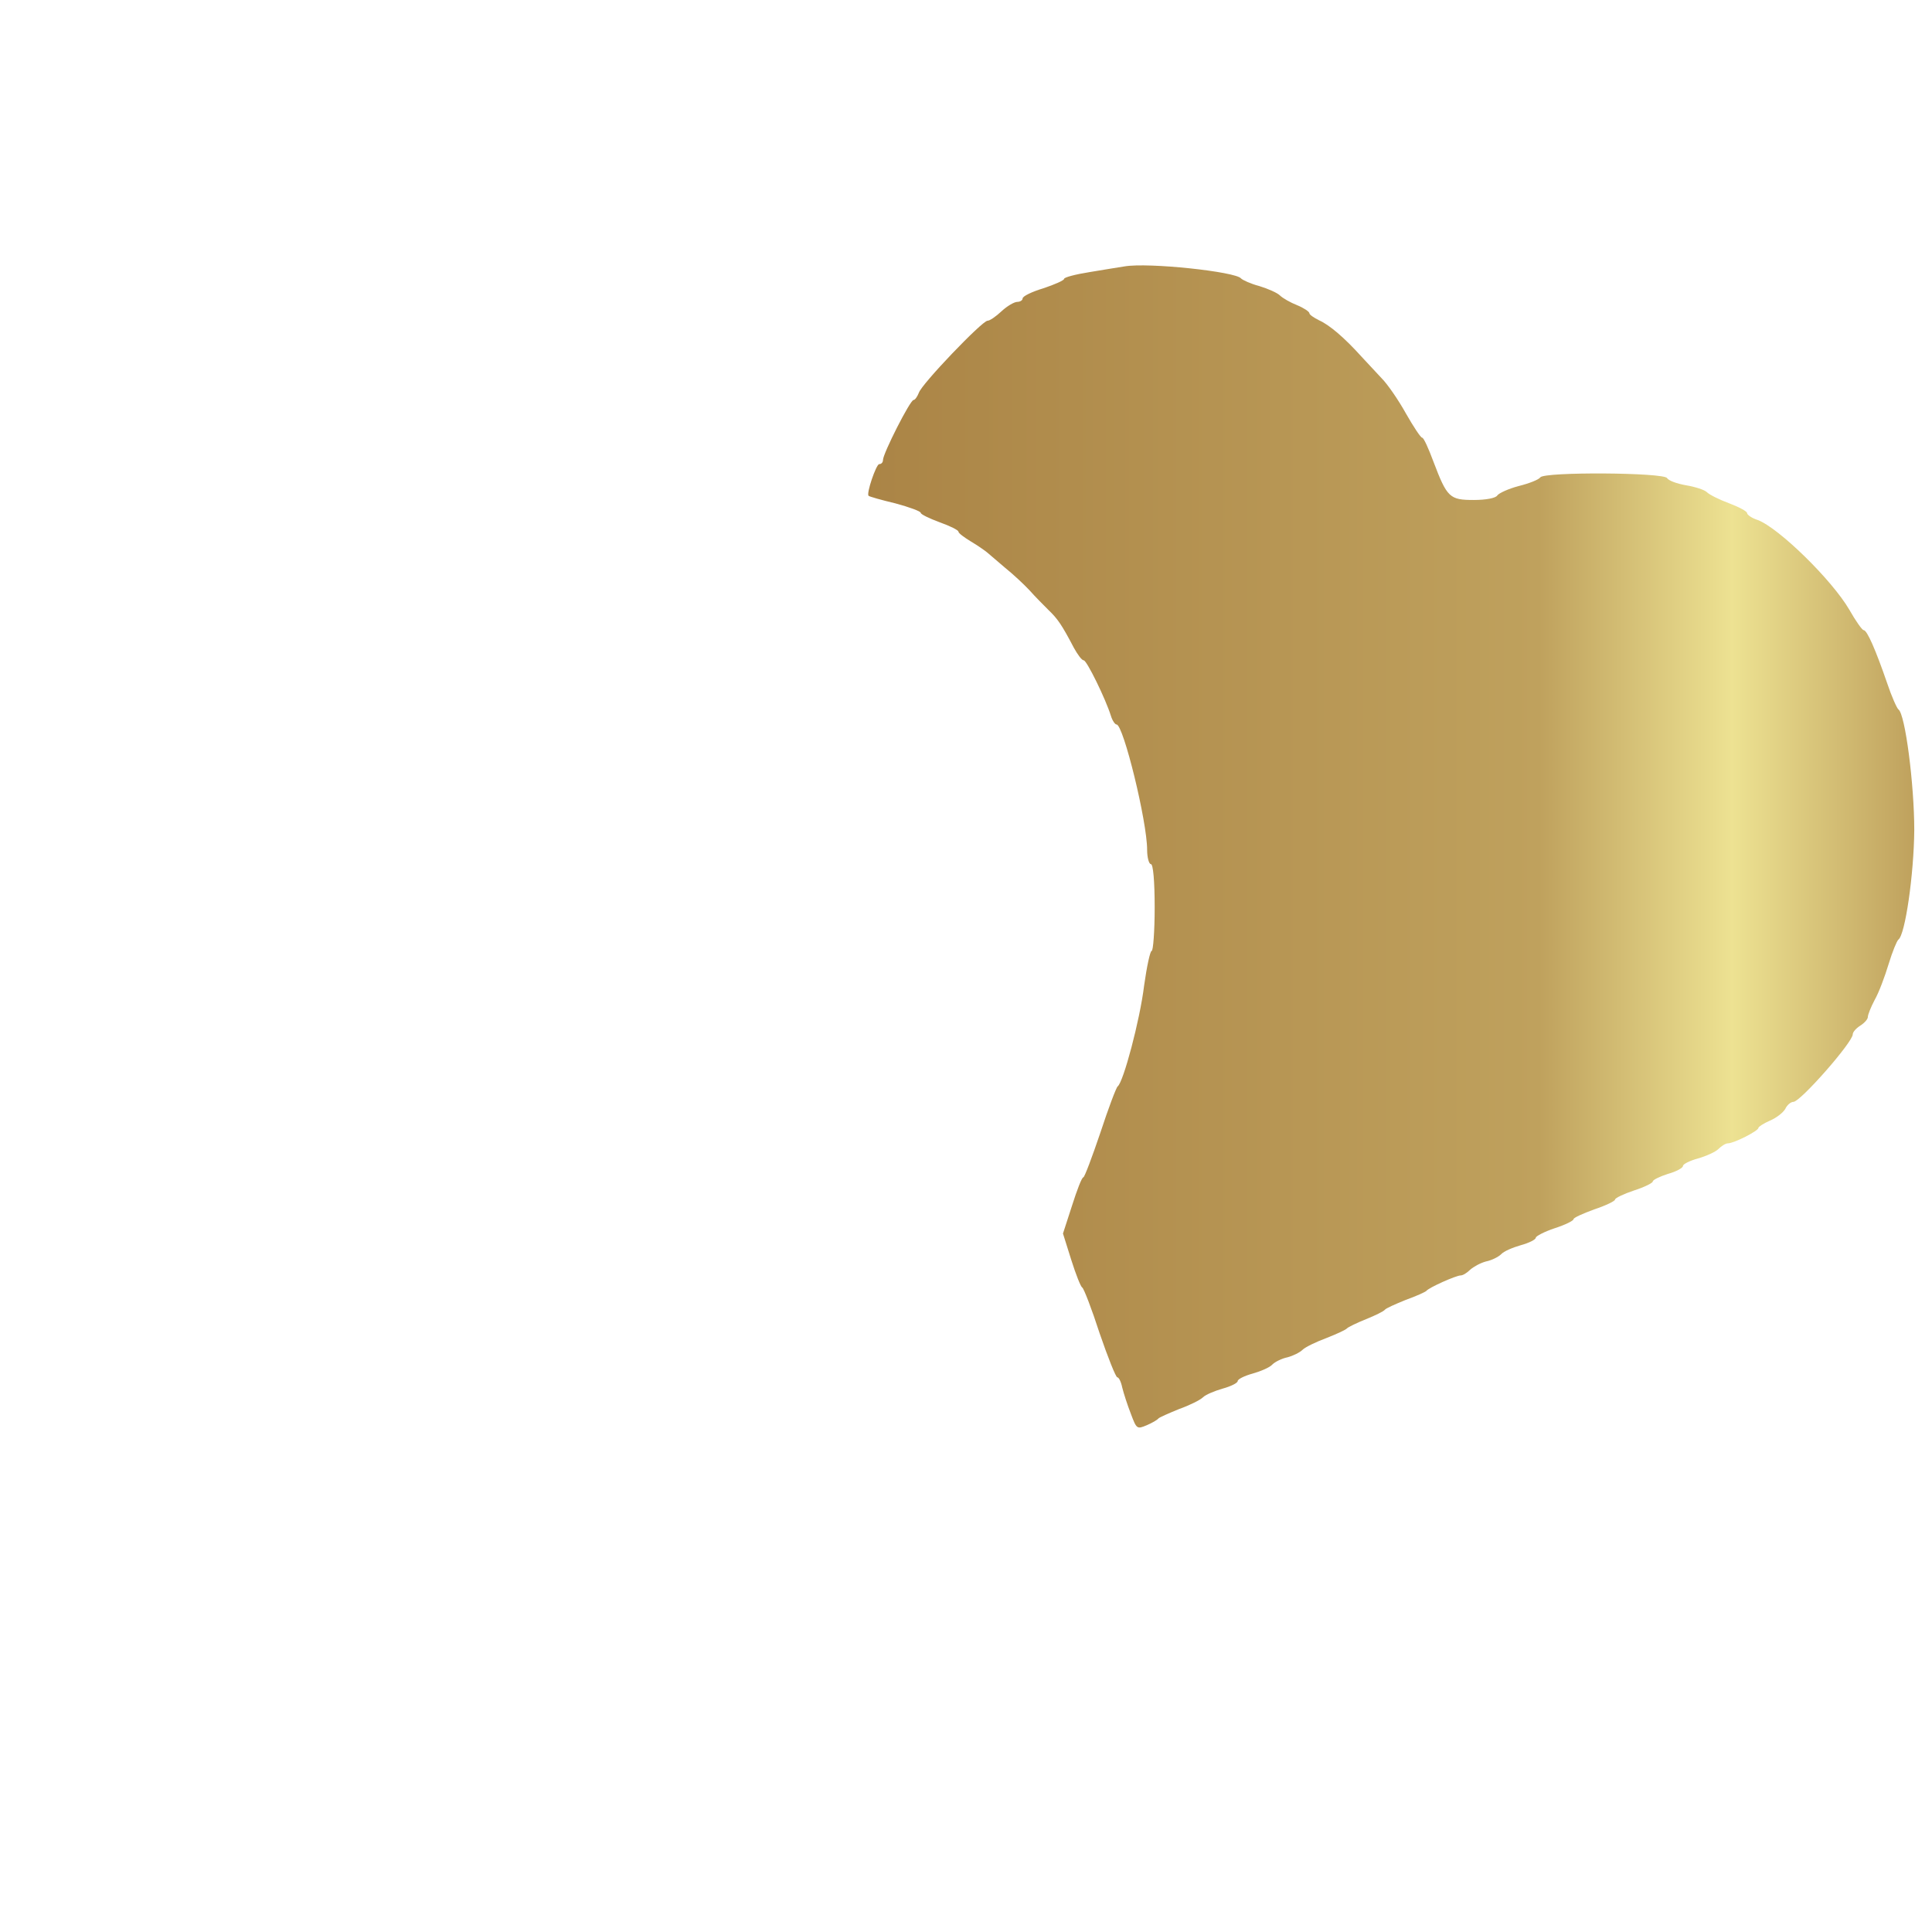
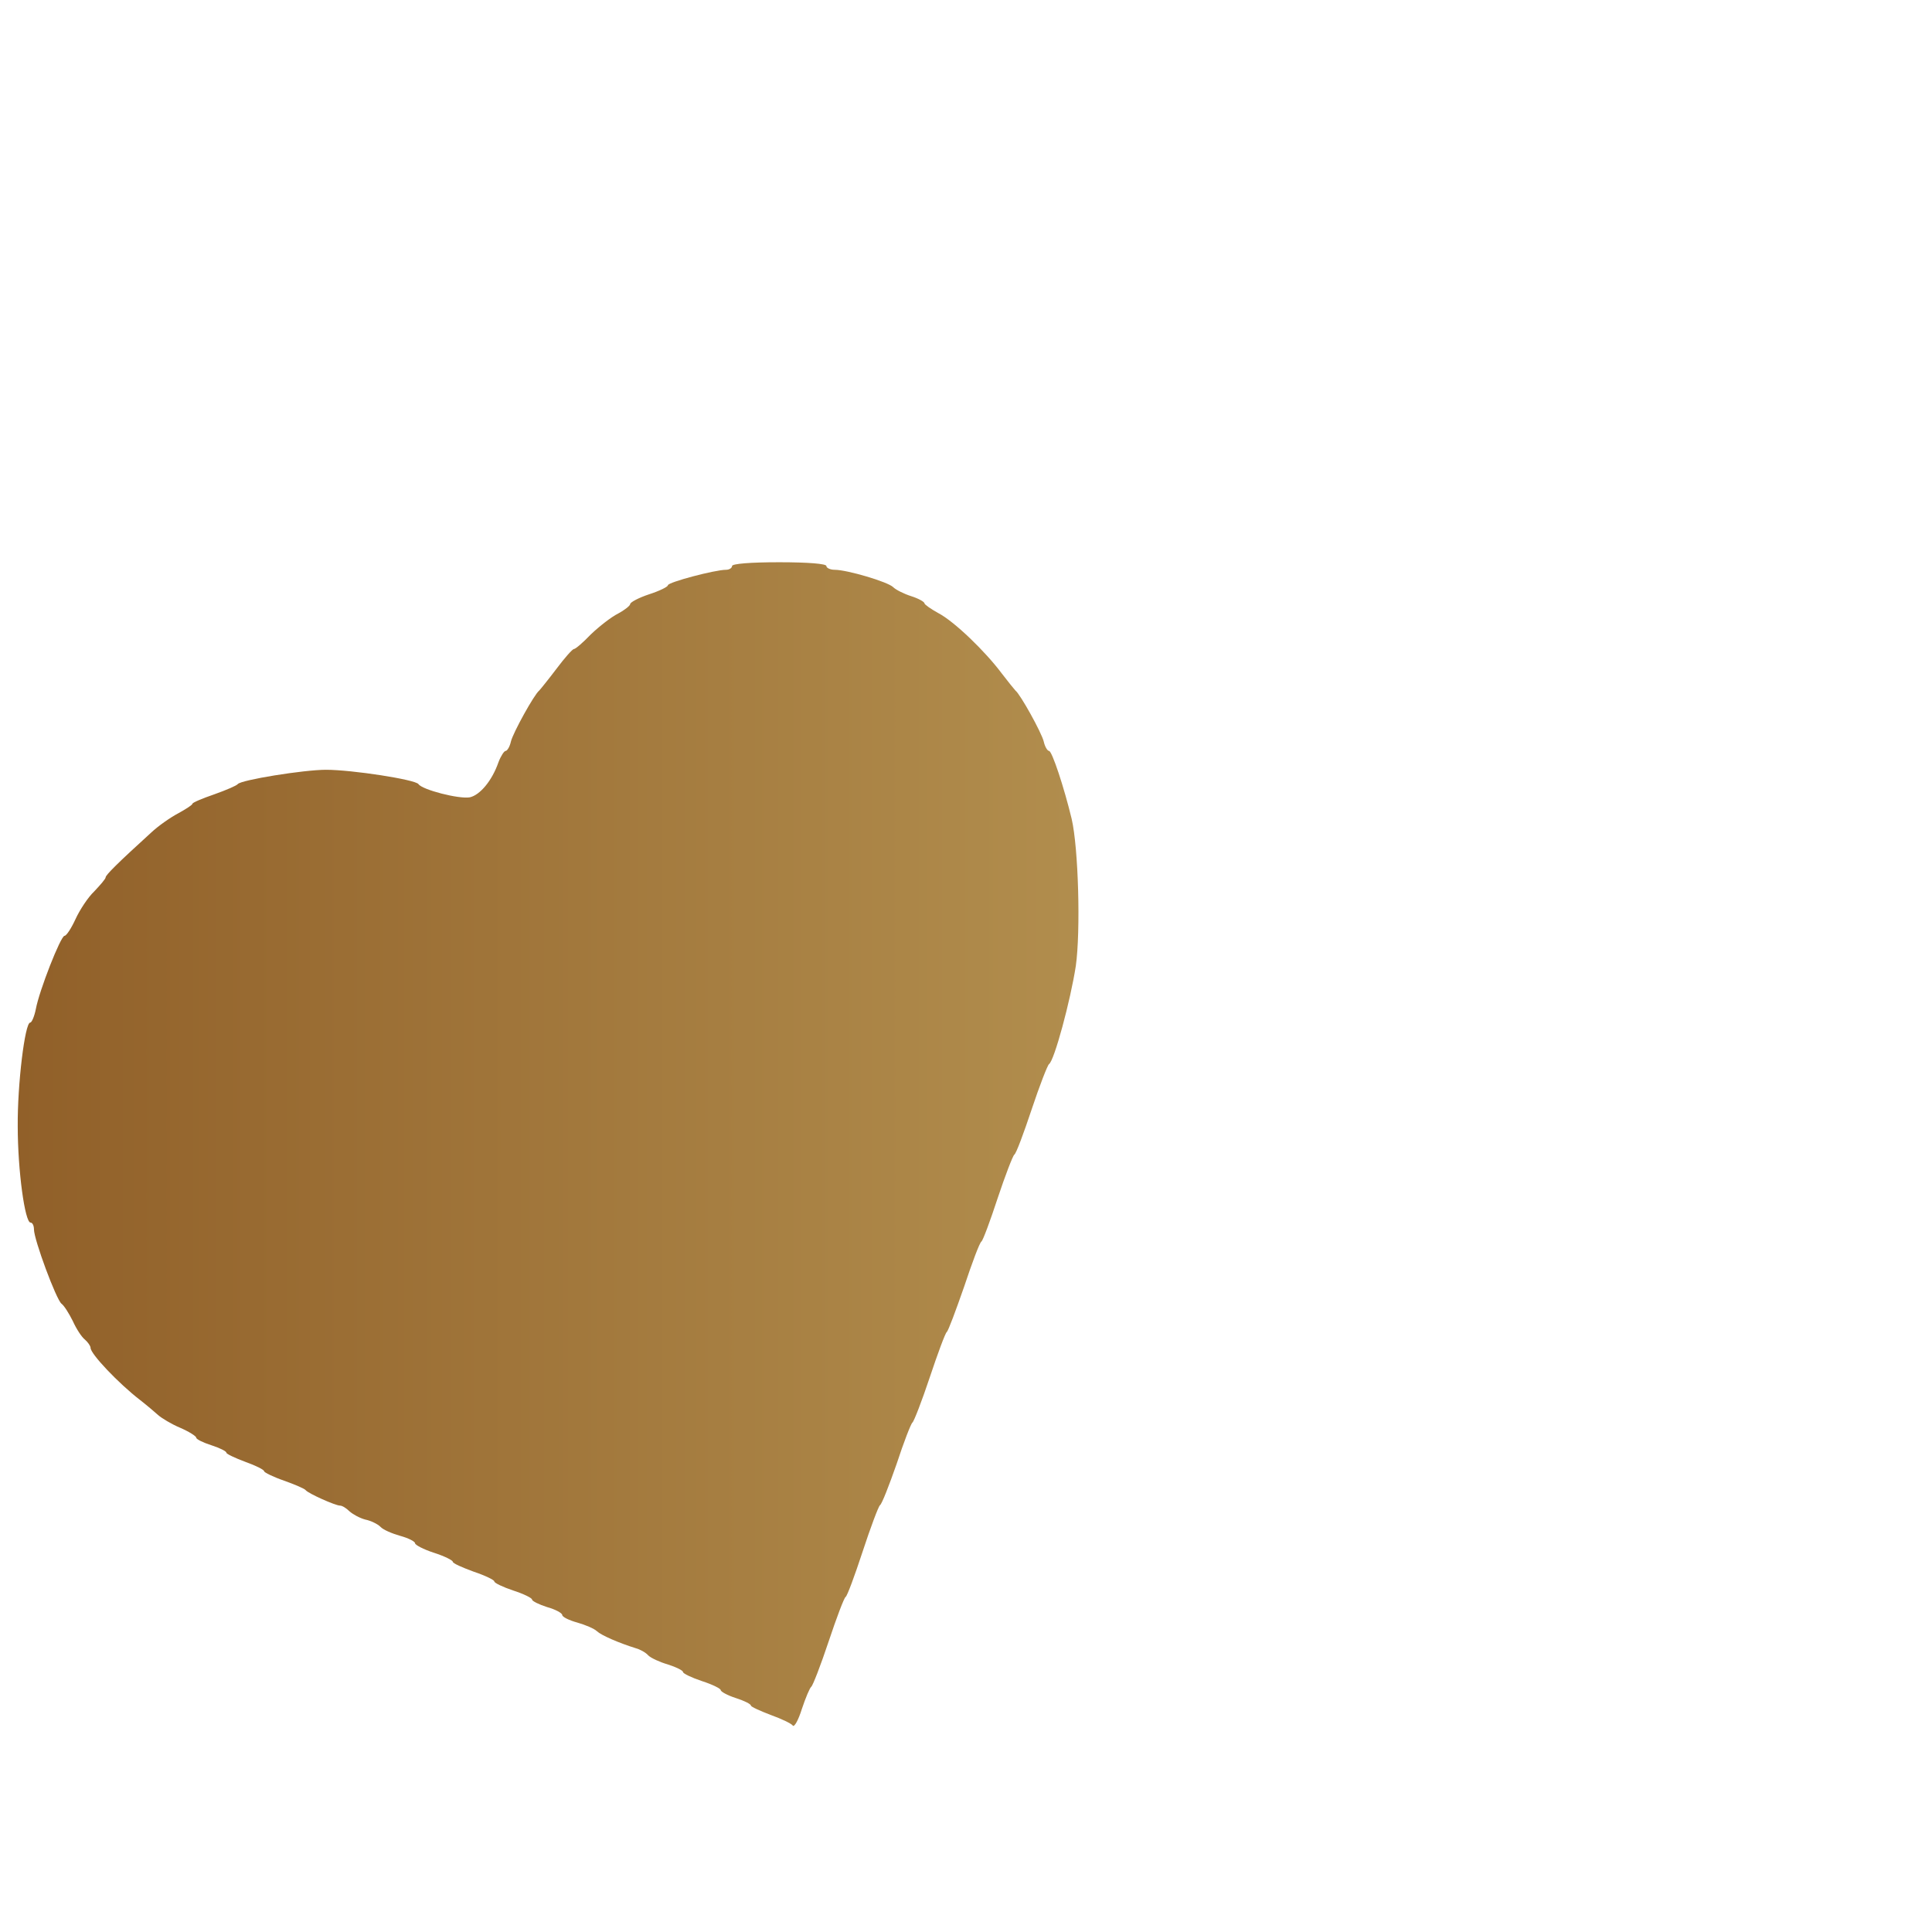
<svg xmlns="http://www.w3.org/2000/svg" xmlns:ns1="http://sodipodi.sourceforge.net/DTD/sodipodi-0.dtd" xmlns:ns2="http://www.inkscape.org/namespaces/inkscape" xmlns:xlink="http://www.w3.org/1999/xlink" version="1.0" width="512pt" height="512pt" viewBox="0 0 512 512" preserveAspectRatio="xMidYMid meet" id="svg2" ns1:docname="breed_default.svg" ns2:version="1.3 (0e150ed6c4, 2023-07-21)">
  <defs id="defs2">
    <linearGradient id="linearGradient2" ns2:collect="always">
      <stop style="stop-color:#916029;stop-opacity:1;" offset="0" id="stop2" />
      <stop style="stop-color:#bfa15d;stop-opacity:1;" offset="0.802" id="stop4" />
      <stop style="stop-color:#ede292;stop-opacity:1;" offset="0.904" id="stop5" />
      <stop style="stop-color:#bfa15d;stop-opacity:1;" offset="1" id="stop3" />
    </linearGradient>
    <linearGradient ns2:collect="always" xlink:href="#linearGradient2" id="linearGradient3" x1="46.964" y1="2481.467" x2="5073" y2="2481.467" gradientUnits="userSpaceOnUse" />
  </defs>
  <ns1:namedview id="namedview2" pagecolor="#ffffff" bordercolor="#111111" borderopacity="1" ns2:showpageshadow="0" ns2:pageopacity="0" ns2:pagecheckerboard="1" ns2:deskcolor="#d1d1d1" ns2:document-units="pt" ns2:zoom="1.190918" ns2:cx="341.33333" ns2:cy="341.33333" ns2:window-width="1920" ns2:window-height="1009" ns2:window-x="-8" ns2:window-y="-8" ns2:window-maximized="1" ns2:current-layer="svg2" />
  <g transform="translate(0,512) scale(0.1,-0.1)" fill="#000000" stroke="none" id="g2" style="fill:url(#linearGradient3)">
-     <path d="M2980 4414 c-14 -2 -55 -9 -92 -15 -38 -6 -68 -14 -68 -18 0 -4 -25 -15 -55 -25 -30 -9 -55 -21 -55 -27 0 -5 -7 -9 -14 -9 -8 0 -27 -11 -42 -25 -15 -14 -31 -25 -37 -25 -14 0 -175 -168 -182 -191 -4 -10 -10 -19 -14 -19 -9 0 -81 -142 -81 -159 0 -6 -4 -11 -10 -11 -8 0 -35 -79 -28 -84 2 -2 33 -11 71 -20 37 -10 67 -21 67 -25 0 -4 23 -15 50 -25 28 -10 50 -21 50 -25 0 -4 15 -15 33 -26 17 -10 37 -24 43 -29 7 -6 28 -24 48 -41 20 -16 49 -43 64 -59 15 -17 38 -40 51 -53 24 -23 35 -39 67 -100 10 -18 21 -33 26 -33 8 0 58 -102 72 -147 4 -13 11 -23 15 -23 18 0 81 -257 81 -332 0 -21 5 -38 10 -38 6 0 10 -45 10 -115 0 -63 -4 -115 -8 -115 -4 0 -13 -42 -20 -92 -11 -91 -55 -256 -70 -267 -4 -3 -25 -59 -46 -123 -22 -65 -42 -118 -45 -118 -4 0 -17 -34 -30 -75 l-24 -74 22 -70 c12 -38 25 -71 29 -73 4 -2 25 -56 46 -121 22 -64 43 -117 47 -117 4 0 10 -12 13 -27 4 -16 14 -47 23 -70 15 -40 16 -41 42 -30 14 6 28 14 31 18 3 3 28 14 55 25 28 10 56 24 63 31 7 7 31 17 52 23 22 6 40 15 40 20 0 5 18 14 40 20 21 6 45 16 52 24 7 7 25 16 40 19 15 4 33 13 40 20 7 7 36 21 63 31 28 11 52 22 55 26 3 3 25 14 50 24 25 10 47 21 50 25 3 4 28 15 55 26 28 10 52 21 55 24 7 9 79 41 91 41 6 0 17 7 25 15 9 8 27 18 42 22 15 3 33 12 40 19 7 8 31 18 52 24 22 6 40 15 40 20 0 4 23 16 50 25 28 9 50 20 50 24 0 4 25 15 55 26 30 10 55 22 55 26 0 4 23 15 50 24 28 9 50 20 50 24 0 4 18 13 40 20 22 6 40 16 40 21 0 5 18 14 40 20 21 6 46 17 54 25 8 8 19 15 25 15 16 0 81 33 81 41 0 3 14 12 30 19 17 7 35 21 41 31 5 11 15 19 22 19 19 1 157 158 157 179 0 6 9 16 20 23 11 7 20 17 20 23 0 6 8 26 18 45 11 19 27 62 37 95 10 33 22 62 26 65 18 13 41 173 42 290 0 121 -24 308 -42 320 -4 3 -18 34 -30 70 -30 87 -53 140 -62 140 -4 0 -21 24 -38 54 -46 79 -187 217 -243 238 -16 5 -28 14 -28 18 0 5 -21 16 -47 26 -27 10 -53 23 -60 30 -6 6 -31 14 -55 18 -23 4 -46 12 -50 19 -9 15 -325 17 -336 2 -4 -6 -29 -16 -57 -23 -27 -7 -53 -19 -57 -25 -4 -7 -30 -12 -62 -12 -64 0 -71 6 -107 101 -13 35 -26 64 -30 64 -4 0 -23 29 -43 64 -20 36 -49 78 -64 93 -15 16 -39 42 -54 58 -45 50 -85 84 -112 96 -14 7 -26 15 -26 19 0 4 -15 14 -32 21 -18 7 -39 19 -46 26 -7 7 -32 18 -55 25 -23 6 -44 16 -48 20 -13 18 -246 43 -309 32z" id="path1" style="fill:url(#linearGradient3)" />
    <path d="M1940 3620 c0 -5 -7 -10 -16 -10 -29 0 -154 -33 -154 -41 0 -4 -22 -15 -50 -24 -27 -9 -50 -21 -50 -26 0 -4 -15 -16 -32 -25 -18 -9 -50 -34 -72 -55 -21 -22 -41 -39 -45 -39 -4 0 -25 -24 -46 -52 -22 -29 -43 -55 -46 -58 -13 -10 -69 -111 -75 -135 -3 -14 -10 -25 -14 -25 -4 0 -13 -14 -19 -30 -17 -49 -49 -87 -76 -93 -29 -5 -126 20 -136 35 -8 12 -176 38 -245 38 -59 0 -226 -27 -234 -38 -3 -4 -31 -16 -62 -27 -32 -11 -58 -22 -58 -25 0 -3 -17 -14 -37 -25 -21 -11 -54 -34 -73 -52 -88 -80 -120 -112 -120 -118 0 -4 -14 -20 -30 -37 -17 -16 -39 -50 -50 -74 -11 -24 -24 -44 -29 -44 -10 0 -67 -145 -76 -194 -4 -20 -11 -36 -15 -36 -14 0 -34 -164 -33 -275 0 -117 19 -255 34 -255 5 0 9 -8 9 -18 0 -27 59 -186 73 -197 7 -5 20 -26 30 -46 9 -20 23 -42 32 -49 8 -7 15 -17 15 -22 0 -16 74 -94 131 -138 18 -14 39 -32 48 -40 9 -8 35 -24 59 -34 23 -10 42 -22 42 -26 0 -4 18 -13 40 -20 22 -7 40 -16 40 -20 0 -3 23 -14 50 -24 28 -10 50 -21 50 -25 0 -3 24 -15 53 -25 28 -10 54 -21 57 -25 7 -9 79 -41 91 -41 6 0 17 -7 25 -15 9 -8 27 -18 42 -22 15 -3 33 -12 40 -19 7 -8 31 -18 52 -24 22 -6 40 -15 40 -20 0 -4 22 -16 50 -25 28 -9 50 -20 50 -24 0 -4 25 -15 55 -26 30 -10 55 -22 55 -26 0 -4 23 -15 50 -24 28 -9 50 -20 50 -24 0 -4 18 -13 40 -20 22 -6 40 -16 40 -21 0 -5 18 -14 40 -20 21 -6 45 -16 52 -23 12 -11 58 -31 103 -45 11 -3 26 -11 33 -19 7 -7 31 -18 52 -24 22 -7 40 -16 40 -20 0 -4 23 -15 50 -24 28 -9 50 -20 50 -24 0 -4 18 -14 40 -21 22 -7 40 -16 40 -20 0 -3 24 -14 53 -25 28 -10 55 -23 58 -28 4 -5 15 15 24 44 10 30 21 56 25 59 4 3 25 57 46 120 21 63 41 116 45 118 4 2 24 56 45 120 21 64 42 120 46 123 5 3 24 52 44 109 19 58 38 107 42 110 4 3 25 57 46 120 21 63 41 117 45 120 4 3 24 57 46 120 21 63 41 117 46 120 4 3 23 54 43 115 20 60 40 112 44 115 5 3 25 57 46 120 21 63 42 117 46 120 14 9 57 169 71 260 13 92 7 313 -11 390 -20 83 -52 180 -60 180 -4 0 -11 11 -14 25 -6 24 -62 125 -75 135 -3 3 -19 23 -36 45 -44 59 -126 138 -168 160 -20 11 -37 23 -37 26 0 4 -16 13 -35 19 -19 6 -41 17 -48 24 -14 14 -122 46 -155 46 -12 0 -22 5 -22 10 0 6 -48 10 -125 10 -77 0 -125 -4 -125 -10z" id="path2" style="fill:url(#linearGradient3)" />
  </g>
</svg>